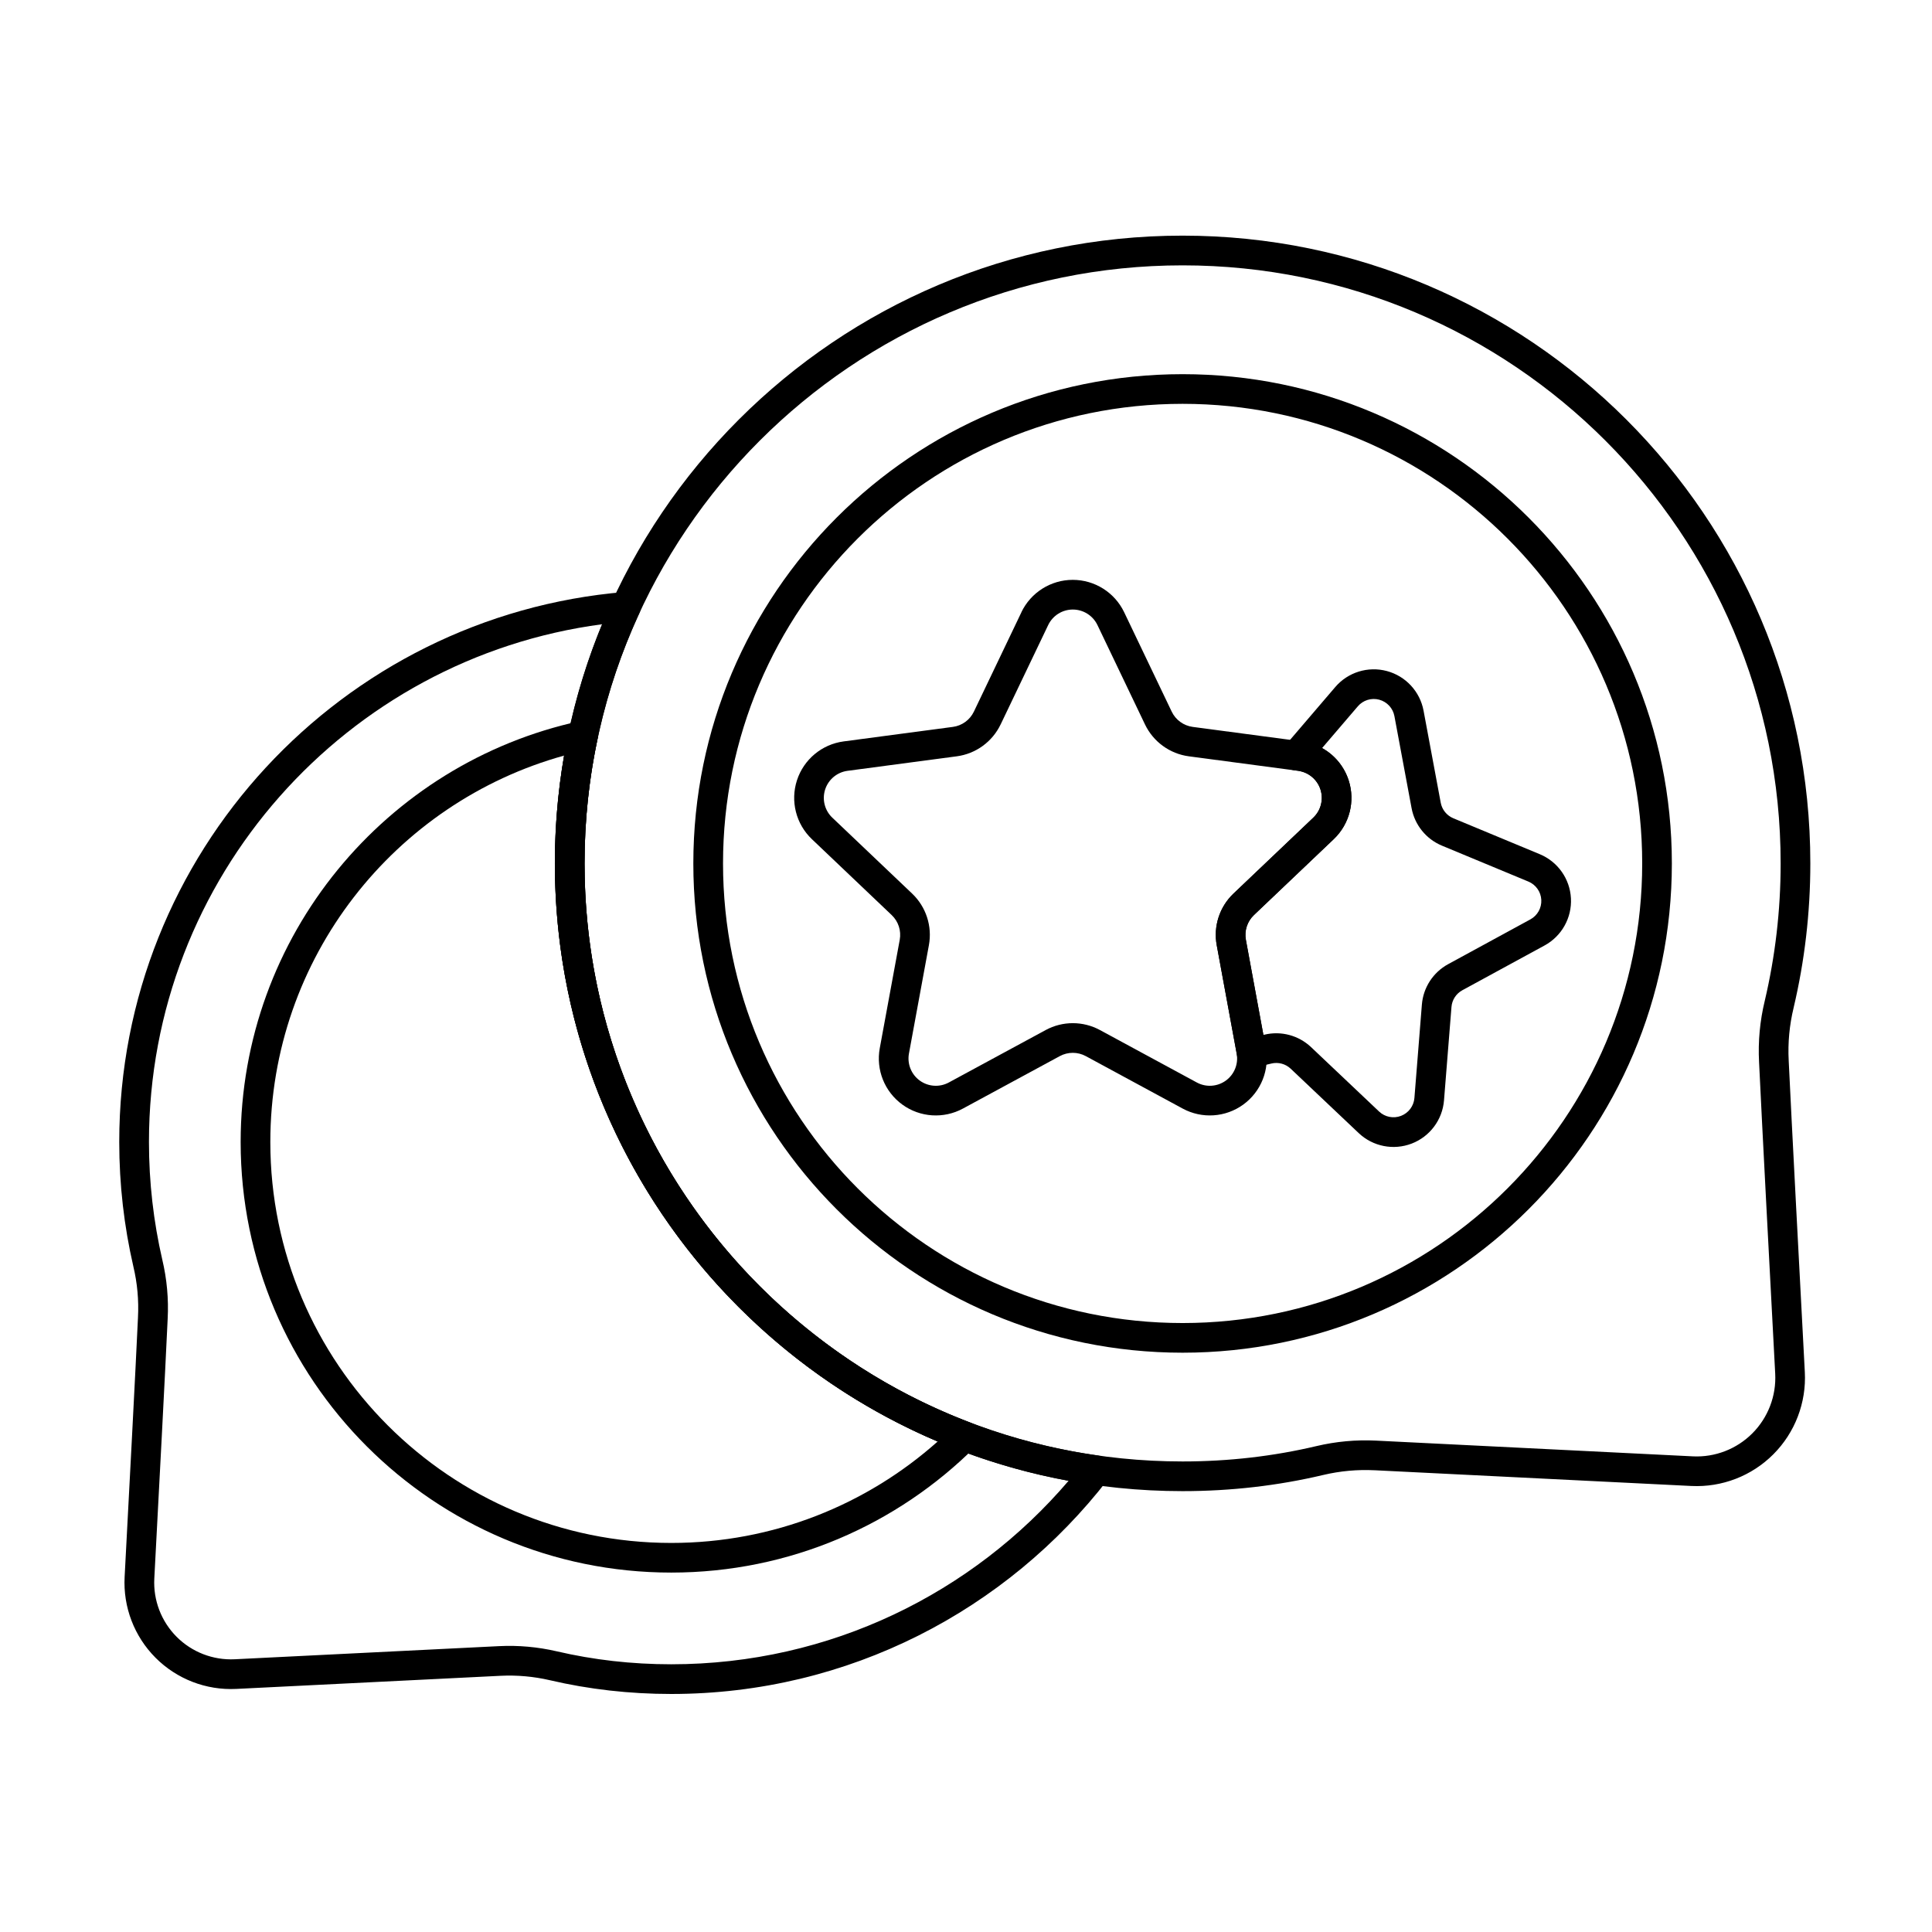
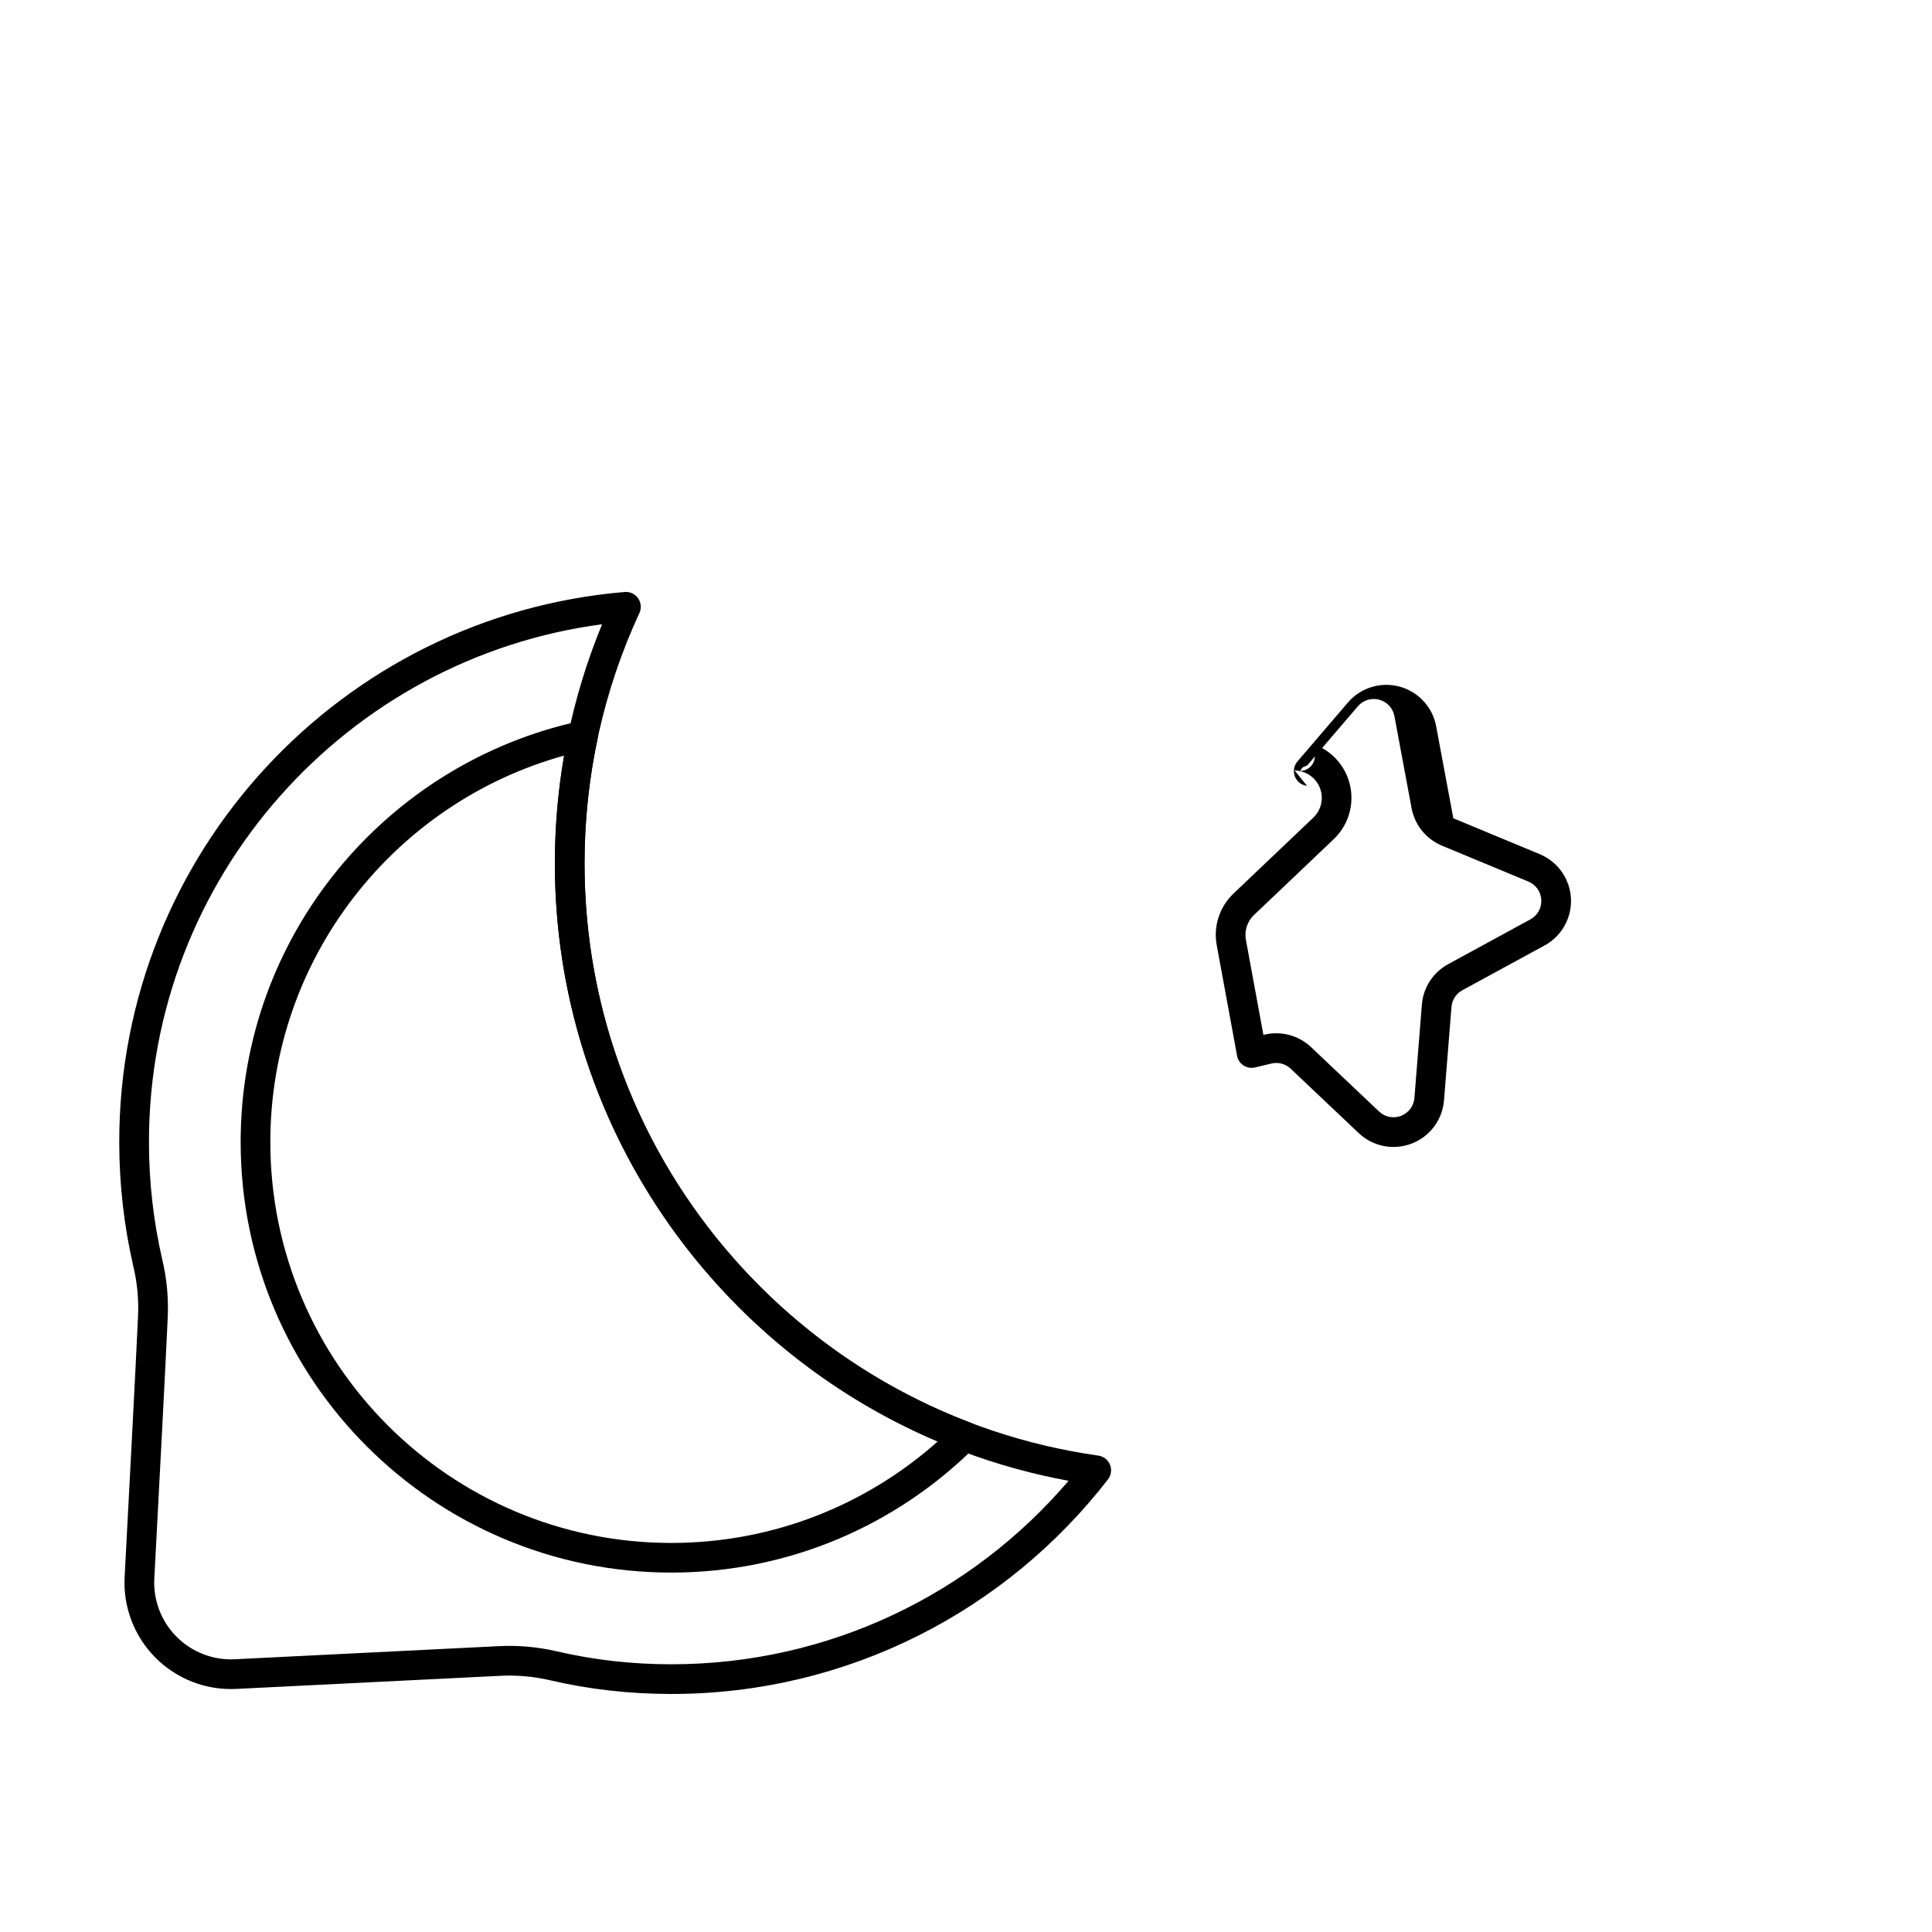
<svg xmlns="http://www.w3.org/2000/svg" fill="#000000" width="800px" height="800px" version="1.1" viewBox="144 144 512 512">
  <g fill-rule="evenodd">
-     <path d="m457.4 243.16c-71.559 0-129.66 58.098-129.66 129.66s58.098 129.66 129.66 129.66 129.66-58.098 129.66-129.66-58.098-129.66-129.66-129.66zm0 7.859c67.223 0 121.8 54.574 121.8 121.8 0 67.219-54.574 121.8-121.8 121.8-67.219 0-121.79-54.574-121.79-121.8 0-67.219 54.574-121.8 121.79-121.8z" />
-     <path d="m508.27 533.63 83.945 4.168c8.113 0.402 16.016-2.652 21.75-8.406 5.734-5.75 8.762-13.664 8.332-21.773-1.418-26.828-3.492-66-4.273-82.523v-0.023c-0.25-4.707 0.191-9.426 1.305-14.012 0-0.008 0.004-0.016 0.004-0.027 2.891-12.27 4.422-25.07 4.422-38.227 0-91.812-74.543-166.36-166.36-166.36s-166.35 74.543-166.35 166.36 74.543 166.36 166.35 166.36c12.824 0 25.312-1.453 37.285-4.285 4.449-1.055 9.023-1.473 13.586-1.246zm84.336-3.684-83.945-4.168c-5.305-0.262-10.617 0.227-15.785 1.449-11.395 2.695-23.273 4.074-35.477 4.074-87.473 0-158.49-71.02-158.49-158.49s71.02-158.49 158.49-158.49c87.477 0 158.49 71.02 158.49 158.49 0 12.535-1.457 24.73-4.211 36.422-1.285 5.297-1.797 10.785-1.508 16.254 0.781 16.516 2.856 55.707 4.277 82.547 0.312 5.891-1.887 11.633-6.051 15.812-4.164 4.176-9.902 6.394-15.793 6.102z" />
    <path d="m313.45 306.45c0.586-1.27 0.453-2.758-0.348-3.902-0.801-1.148-2.156-1.781-3.551-1.664-74.965 6.266-133.95 69.18-133.95 145.76 0 11.332 1.293 22.363 3.734 32.953 0 0.008 0.004 0.016 0.004 0.027 1.055 4.418 1.465 8.965 1.227 13.504v0.027c-0.656 14.27-2.324 45.793-3.539 68.758-0.422 7.973 2.555 15.754 8.191 21.406 5.637 5.656 13.406 8.656 21.379 8.262l70.031-3.477c4.398-0.219 8.809 0.176 13.102 1.172 10.324 2.414 21.094 3.644 32.145 3.644 47.074 0 88.984-22.281 115.75-56.871 0.855-1.109 1.059-2.586 0.531-3.887-0.527-1.297-1.703-2.219-3.094-2.414-76.914-10.859-136.16-77.031-136.16-156.93 0-23.688 5.207-46.168 14.543-66.367zm-9.887 2.988c-8.07 19.543-12.52 40.945-12.52 63.379 0 81.5 58.734 149.38 136.14 163.61-25.391 29.75-63.16 48.625-105.3 48.625-10.438 0-20.602-1.16-30.359-3.441h-0.008c-5-1.16-10.137-1.621-15.262-1.367l-70.031 3.477c-5.754 0.285-11.355-1.879-15.422-5.957-4.062-4.078-6.211-9.688-5.906-15.441 1.215-22.984 2.887-54.531 3.539-68.812 0.277-5.262-0.203-10.562-1.43-15.711-2.305-9.996-3.527-20.434-3.527-31.16 0-70.188 52.352-128.24 120.1-137.21h-0.004z" />
    <path d="m302.37 339.76c0.277-1.305-0.125-2.66-1.07-3.602s-2.301-1.34-3.606-1.059c-51.375 11.109-89.918 56.855-89.918 111.54 0 62.98 51.133 114.11 114.11 114.11 31.43 0 59.906-12.73 80.551-33.312 0.945-0.941 1.348-2.297 1.066-3.602-0.277-1.305-1.199-2.379-2.445-2.856-59.688-22.734-102.15-80.531-102.15-148.17 0-11.328 1.191-22.379 3.457-33.051zm-8.867 4.469c-1.613 9.293-2.449 18.84-2.449 28.582 0 68.793 41.844 127.89 101.44 153.2-18.77 16.719-43.508 26.883-70.605 26.883-58.641 0-106.25-47.609-106.25-106.25 0-48.812 32.988-89.984 77.867-102.41z" />
-     <path d="m414.69 306.25-12.598 26.336c-1.055 2.207-3.152 3.731-5.574 4.051l-28.941 3.844c-5.762 0.766-10.574 4.773-12.371 10.301s-0.258 11.598 3.953 15.605l21.152 20.121c1.773 1.684 2.57 4.148 2.129 6.555l-5.289 28.711c-1.055 5.719 1.27 11.531 5.973 14.949 4.703 3.418 10.949 3.828 16.062 1.059l25.672-13.898c2.148-1.164 4.742-1.164 6.891 0l25.672 13.898c5.113 2.769 11.359 2.356 16.062-1.059 4.703-3.418 7.027-9.234 5.973-14.949l-5.289-28.711c-0.441-2.406 0.359-4.871 2.129-6.555l21.152-20.121c4.215-4.008 5.75-10.078 3.953-15.605s-6.609-9.535-12.371-10.301l-28.941-3.844c-2.422-0.324-4.519-1.844-5.574-4.051l-12.598-26.336c-2.508-5.242-7.805-8.582-13.621-8.582-5.812 0-11.109 3.34-13.621 8.582zm-5.508 29.73 12.598-26.332c1.203-2.512 3.738-4.113 6.527-4.113 2.785 0 5.324 1.602 6.527 4.113l12.598 26.332c2.203 4.602 6.574 7.781 11.633 8.453l28.938 3.844c2.762 0.367 5.066 2.285 5.93 4.938 0.859 2.648 0.121 5.559-1.895 7.477l-21.152 20.121c-3.695 3.516-5.367 8.66-4.441 13.676l5.285 28.711c0.504 2.738-0.609 5.527-2.863 7.164-2.254 1.637-5.25 1.836-7.699 0.508l-25.672-13.898c-4.484-2.43-9.895-2.43-14.379 0l-25.672 13.898c-2.449 1.328-5.445 1.129-7.699-0.508s-3.367-4.426-2.863-7.164l5.285-28.711c0.926-5.016-0.746-10.16-4.441-13.676l-21.156-20.121c-2.019-1.918-2.754-4.828-1.895-7.477 0.863-2.652 3.168-4.57 5.93-4.938l28.941-3.844c5.059-0.672 9.43-3.852 11.633-8.453z" />
-     <path d="m487.05 348.14h-0.047s1.52 0.168 1.52 0.168c-0.172 0-0.348-0.012-0.52-0.035 2.762 0.367 5.066 2.285 5.93 4.938 0.859 2.648 0.121 5.559-1.895 7.477l-21.152 20.121c-3.695 3.516-5.367 8.66-4.441 13.676l5.285 28.711c0.023 0.121 0.043 0.246 0.059 0.371 0.145 1.105 0.75 2.098 1.668 2.731 0.918 0.633 2.059 0.844 3.144 0.586l4.332-1.035c1.828-0.438 3.75 0.078 5.117 1.371l18.02 17.059c3.754 3.555 9.215 4.637 14.039 2.785 4.824-1.852 8.16-6.312 8.57-11.465 0 0 1.977-24.734 1.977-24.734 0.148-1.875 1.234-3.543 2.883-4.441l21.793-11.867c4.539-2.469 7.258-7.328 6.984-12.492-0.27-5.16-3.481-9.707-8.254-11.691l-22.914-9.523c-1.734-0.723-2.988-2.269-3.336-4.117l-4.551-24.395c-0.949-5.082-4.731-9.168-9.723-10.504-4.992-1.336-10.309 0.309-13.672 4.234l-13.363 15.613c-1 1.168-1.227 2.805-0.586 4.199 0.578 1.258 1.773 2.109 3.125 2.258zm-8.234 70.125-4.641-25.207c-0.441-2.406 0.359-4.871 2.129-6.555l21.152-20.121c4.215-4.008 5.75-10.078 3.953-15.605-1.203-3.699-3.75-6.715-7.035-8.535l9.469-11.062c1.391-1.625 3.594-2.309 5.664-1.754 2.066 0.555 3.637 2.246 4.027 4.352l4.551 24.395c0.832 4.457 3.856 8.191 8.043 9.934l22.914 9.52c1.977 0.824 3.309 2.707 3.418 4.844 0.113 2.141-1.012 4.152-2.894 5.176l-21.793 11.867c-3.984 2.168-6.602 6.199-6.961 10.719l-1.977 24.734c-0.168 2.133-1.551 3.981-3.551 4.75-2 0.766-4.262 0.32-5.816-1.156l-18.02-17.059c-3.293-3.117-7.938-4.359-12.348-3.309l-0.289 0.066zm11.664-71.473-1.324 0.613c-0.363 0.551-0.633 0.898-0.633 0.898 2.07 0 3.785-1.605 3.922-3.672l0.004-0.141-1.973 2.301z" />
+     <path d="m487.05 348.14h-0.047s1.52 0.168 1.52 0.168c-0.172 0-0.348-0.012-0.52-0.035 2.762 0.367 5.066 2.285 5.93 4.938 0.859 2.648 0.121 5.559-1.895 7.477l-21.152 20.121c-3.695 3.516-5.367 8.66-4.441 13.676l5.285 28.711c0.023 0.121 0.043 0.246 0.059 0.371 0.145 1.105 0.75 2.098 1.668 2.731 0.918 0.633 2.059 0.844 3.144 0.586l4.332-1.035c1.828-0.438 3.75 0.078 5.117 1.371l18.02 17.059c3.754 3.555 9.215 4.637 14.039 2.785 4.824-1.852 8.16-6.312 8.57-11.465 0 0 1.977-24.734 1.977-24.734 0.148-1.875 1.234-3.543 2.883-4.441l21.793-11.867c4.539-2.469 7.258-7.328 6.984-12.492-0.27-5.16-3.481-9.707-8.254-11.691l-22.914-9.523l-4.551-24.395c-0.949-5.082-4.731-9.168-9.723-10.504-4.992-1.336-10.309 0.309-13.672 4.234l-13.363 15.613c-1 1.168-1.227 2.805-0.586 4.199 0.578 1.258 1.773 2.109 3.125 2.258zm-8.234 70.125-4.641-25.207c-0.441-2.406 0.359-4.871 2.129-6.555l21.152-20.121c4.215-4.008 5.75-10.078 3.953-15.605-1.203-3.699-3.75-6.715-7.035-8.535l9.469-11.062c1.391-1.625 3.594-2.309 5.664-1.754 2.066 0.555 3.637 2.246 4.027 4.352l4.551 24.395c0.832 4.457 3.856 8.191 8.043 9.934l22.914 9.52c1.977 0.824 3.309 2.707 3.418 4.844 0.113 2.141-1.012 4.152-2.894 5.176l-21.793 11.867c-3.984 2.168-6.602 6.199-6.961 10.719l-1.977 24.734c-0.168 2.133-1.551 3.981-3.551 4.75-2 0.766-4.262 0.32-5.816-1.156l-18.02-17.059c-3.293-3.117-7.938-4.359-12.348-3.309l-0.289 0.066zm11.664-71.473-1.324 0.613c-0.363 0.551-0.633 0.898-0.633 0.898 2.07 0 3.785-1.605 3.922-3.672l0.004-0.141-1.973 2.301z" />
  </g>
</svg>